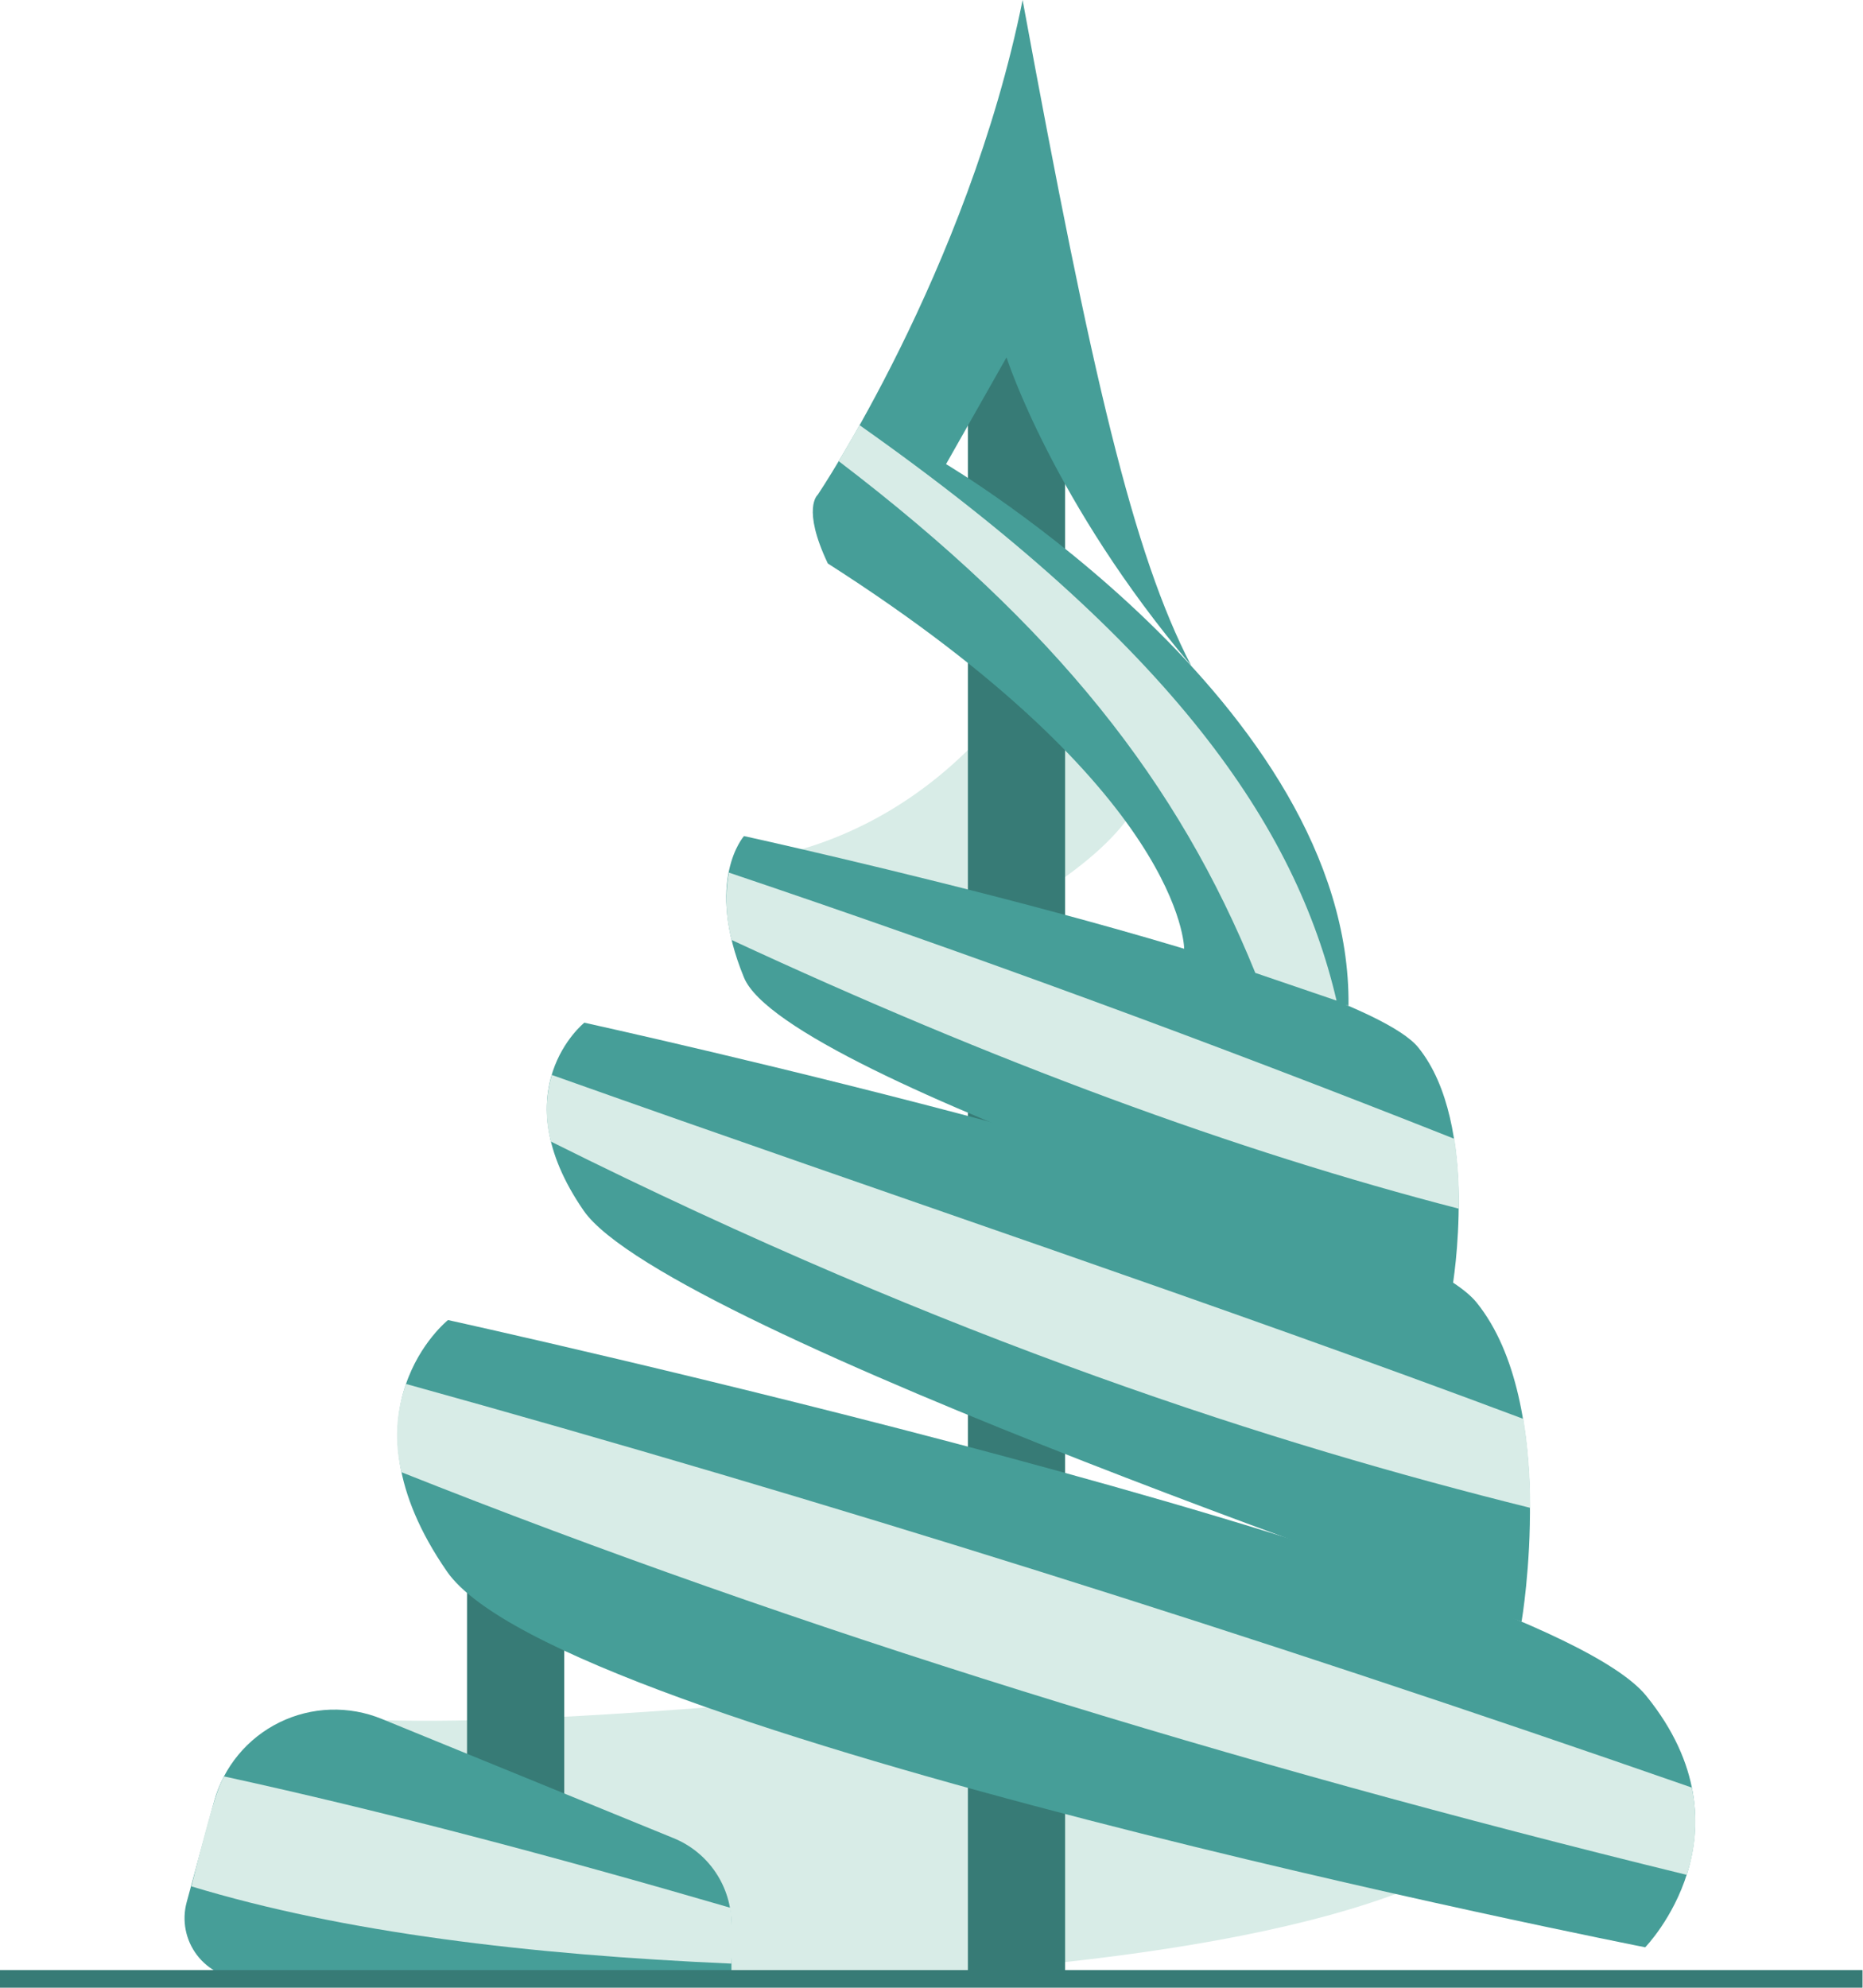
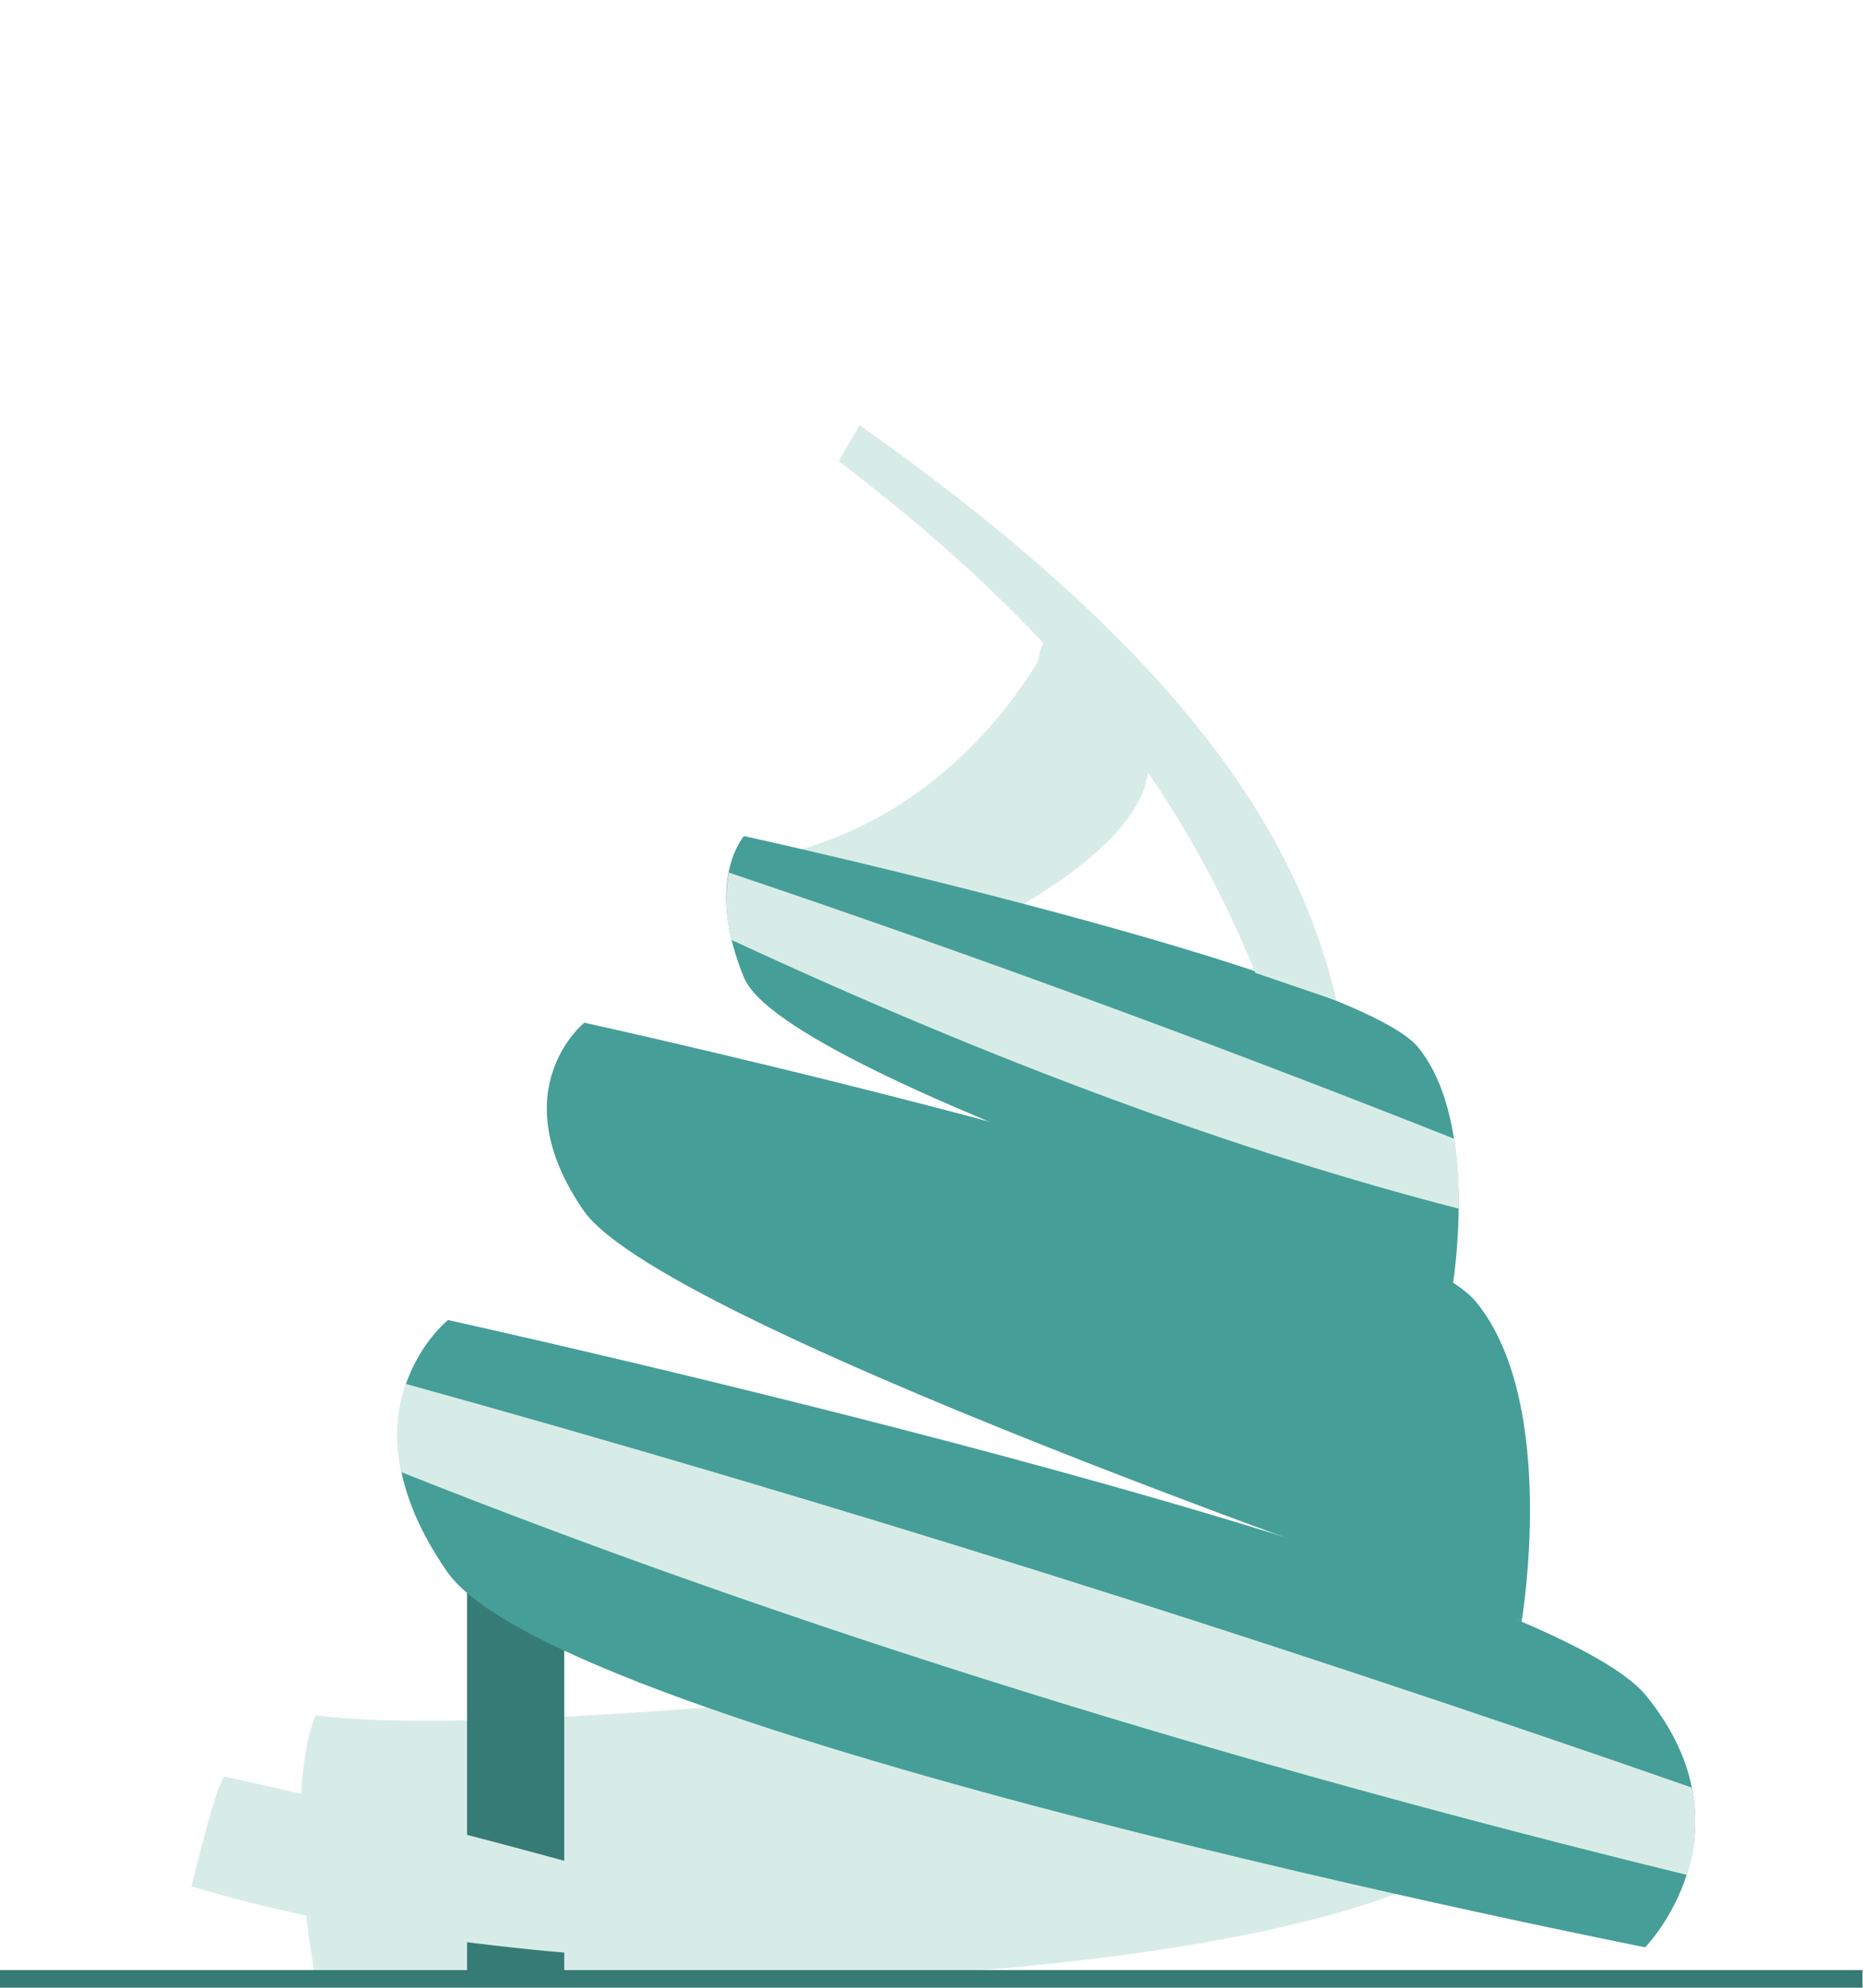
<svg xmlns="http://www.w3.org/2000/svg" width="2210" height="2358" viewBox="0 0 2210 2358" fill="none">
  <path d="M1362.51 908.089C1357.92 1052.66 964.19 1186.64 964.19 1186.64L876.447 1020.9C876.447 1020.9 1087.59 1016.03 1231.18 784.829C1248.31 673.685 1363.63 873.688 1362.51 908.089Z" fill="#D8ECE7" />
  <path d="M1815.29 2147.24C1599.7 2411.87 374.368 2347.11 374.368 2347.11C374.368 2347.11 333.84 2137.21 374.368 2034.15C667.678 2073.43 1758.33 1923.56 1758.33 1923.56C1758.33 1923.56 1859.58 2073.01 1815.29 2147.24Z" fill="#D8ECE7" />
-   <path d="M1263.49 288.165H1148.17V2346.69H1263.49V288.165Z" fill="#377B76" />
  <path d="M669.348 1706.01H554.029V2346.83H669.348V1706.01Z" fill="#377B76" />
  <path d="M1951.64 2309.36C1951.64 2309.36 662.803 2055.18 530.214 1863.67C397.626 1672.17 531.468 1565.48 531.468 1565.48C531.468 1565.48 1821.42 1849.05 1952.89 2011.17C2084.37 2173.29 1951.64 2309.36 1951.64 2309.36Z" fill="#469E98" />
  <path d="M1804.98 1923.15C1804.98 1923.15 791.072 1578.71 692.327 1435.67C593.582 1292.64 693.163 1212.83 693.163 1212.83C693.163 1212.83 1654.15 1423.97 1751.64 1544.73C1849.13 1665.48 1804.98 1923.15 1804.98 1923.15Z" fill="#469E98" />
  <path d="M1722.81 1527.18C1722.81 1527.18 932.435 1280.52 882.575 1159.35C835.222 1044.3 882.575 991.516 882.575 991.516C882.575 991.516 1608.47 1150.99 1682.42 1242.22C1756.38 1333.44 1722.81 1527.18 1722.81 1527.18Z" fill="#469E98" />
-   <path d="M970.038 586.776C970.038 586.776 1148.03 322.149 1213.07 0C1295.24 446.802 1344.13 656.554 1412.93 789.147C1249.28 596.108 1193.99 423.822 1193.99 423.822L1122.26 550.425C1122.26 550.425 1603.31 835.526 1599.69 1192.63C1397.19 1149.46 1404.71 1124.94 1404.71 1124.94C1404.71 1124.94 1404.71 938.313 982.015 668.254C950.818 602.515 970.038 586.776 970.038 586.776Z" fill="#469E98" />
-   <path d="M867.672 2347.1H291.081C279.983 2347.09 269.039 2344.51 259.096 2339.58C249.153 2334.65 240.479 2327.5 233.745 2318.68C227.011 2309.86 222.399 2299.61 220.266 2288.71C218.133 2277.82 218.536 2266.59 221.444 2255.88L254.034 2136.1C259.612 2115.91 269.411 2097.13 282.783 2081.01C296.156 2064.88 312.797 2051.78 331.608 2042.57C350.419 2033.35 370.971 2028.24 391.906 2027.55C412.842 2026.87 433.684 2030.64 453.055 2038.6L799.15 2179.97C819.425 2188.25 836.773 2202.38 848.978 2220.57C861.183 2238.75 867.691 2260.16 867.672 2282.06V2347.1Z" fill="#469E98" />
  <path d="M2209.43 2336.38H0V2357.27H2209.43V2336.38Z" fill="#377B76" />
  <path d="M2000.8 2223.43C1459.72 2090.97 949.149 1933.87 476.316 1745.98C467.71 1711.31 469.551 1674.87 481.608 1641.25C975.471 1778.2 1483.91 1937.77 2006.93 2119.94C2014.22 2154.36 2012.1 2190.11 2000.8 2223.43V2223.43Z" fill="#D8ECE7" />
-   <path d="M1815.15 1788.18C1513.34 1713.11 1130.76 1591.94 653.471 1353.78C646.528 1327.86 646.914 1300.52 654.585 1274.81C1068.78 1422.02 1443.71 1546.4 1807.21 1682.75C1812.68 1717.63 1815.34 1752.88 1815.15 1788.18V1788.18Z" fill="#D8ECE7" />
  <path d="M1730.61 1433.44C1466.27 1365.29 1178.72 1259.07 867.952 1114.78C860.964 1088.7 859.822 1061.4 864.609 1034.83C1148.17 1130.38 1435.07 1235.62 1725.32 1350.57C1729.33 1378.01 1731.1 1405.72 1730.61 1433.44V1433.44Z" fill="#D8ECE7" />
  <path d="M1489.11 1153.78C1397.75 928.563 1253.6 744.021 994.971 546.943L1019.62 504.185C1391.48 766.444 1537.16 979.817 1585.49 1186.64L1489.11 1153.78Z" fill="#D8ECE7" />
  <path d="M867.673 2328.72C626.73 2318.14 407.235 2291.81 227.016 2237.08C240.107 2185.82 254.87 2124.68 265.873 2106.71C452.499 2147.38 654.446 2200.73 866.698 2262.56C868.753 2284.56 869.079 2306.68 867.673 2328.72Z" fill="#D8ECE7" />
</svg>